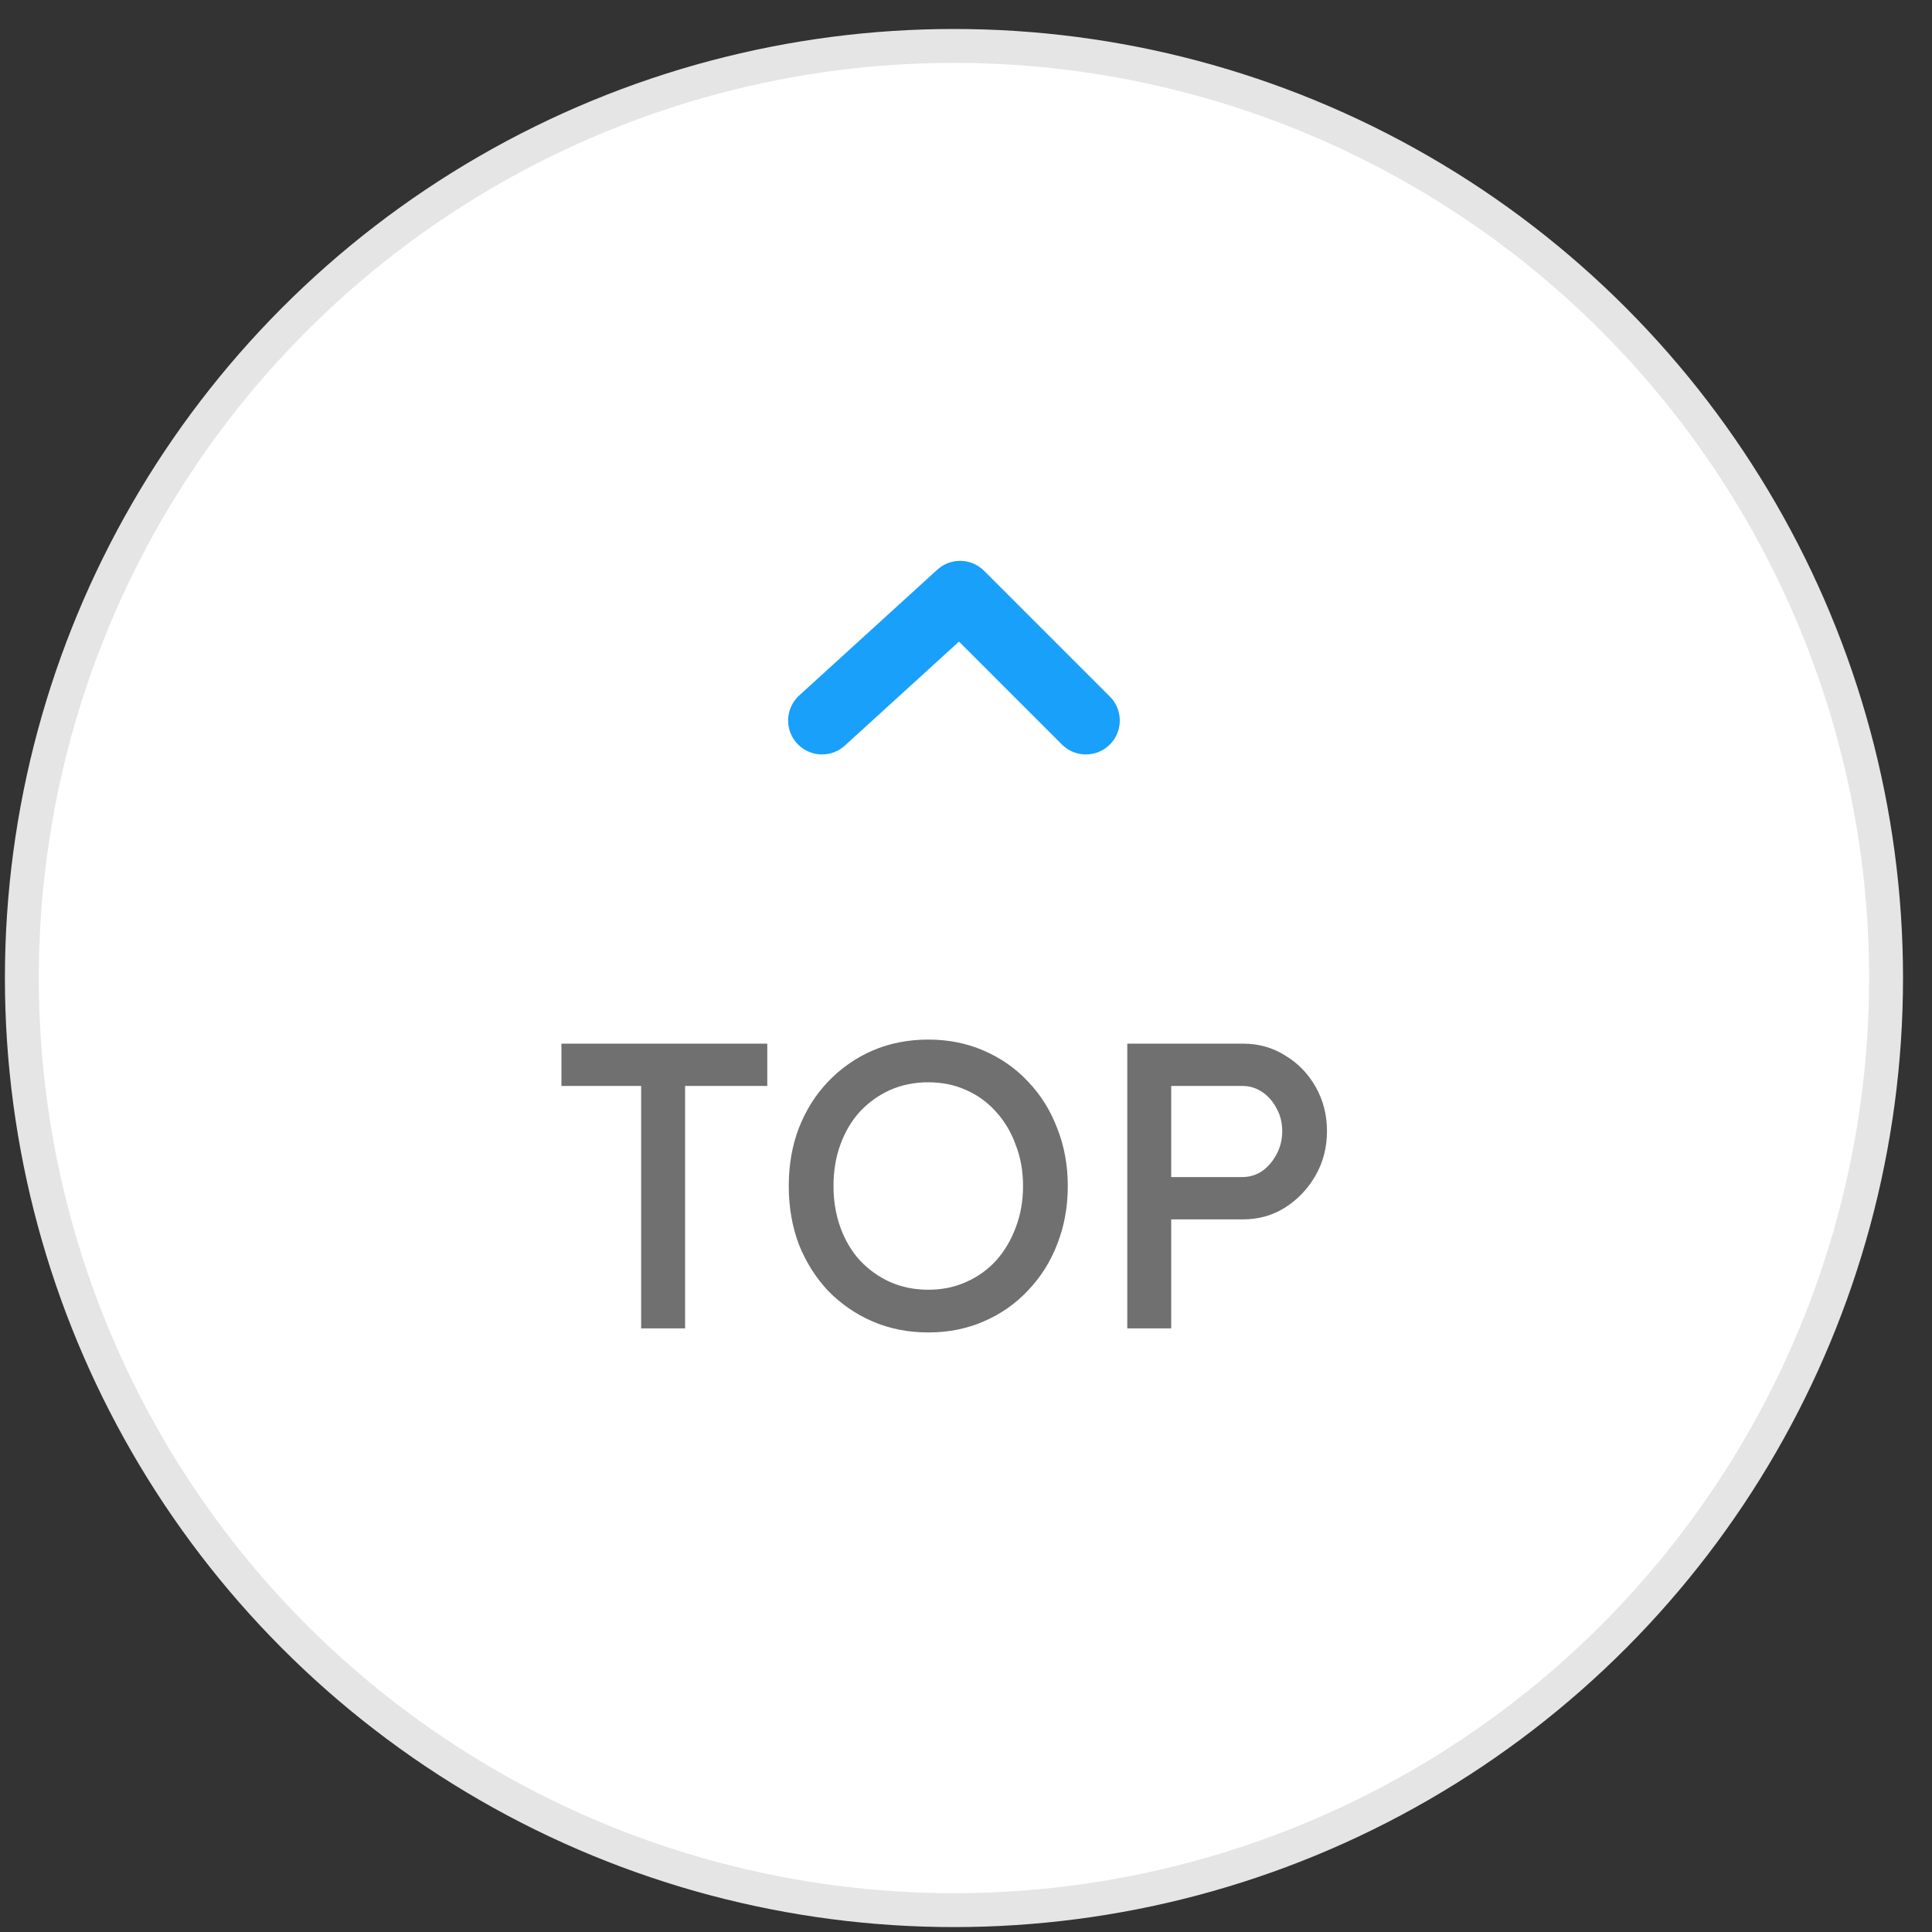
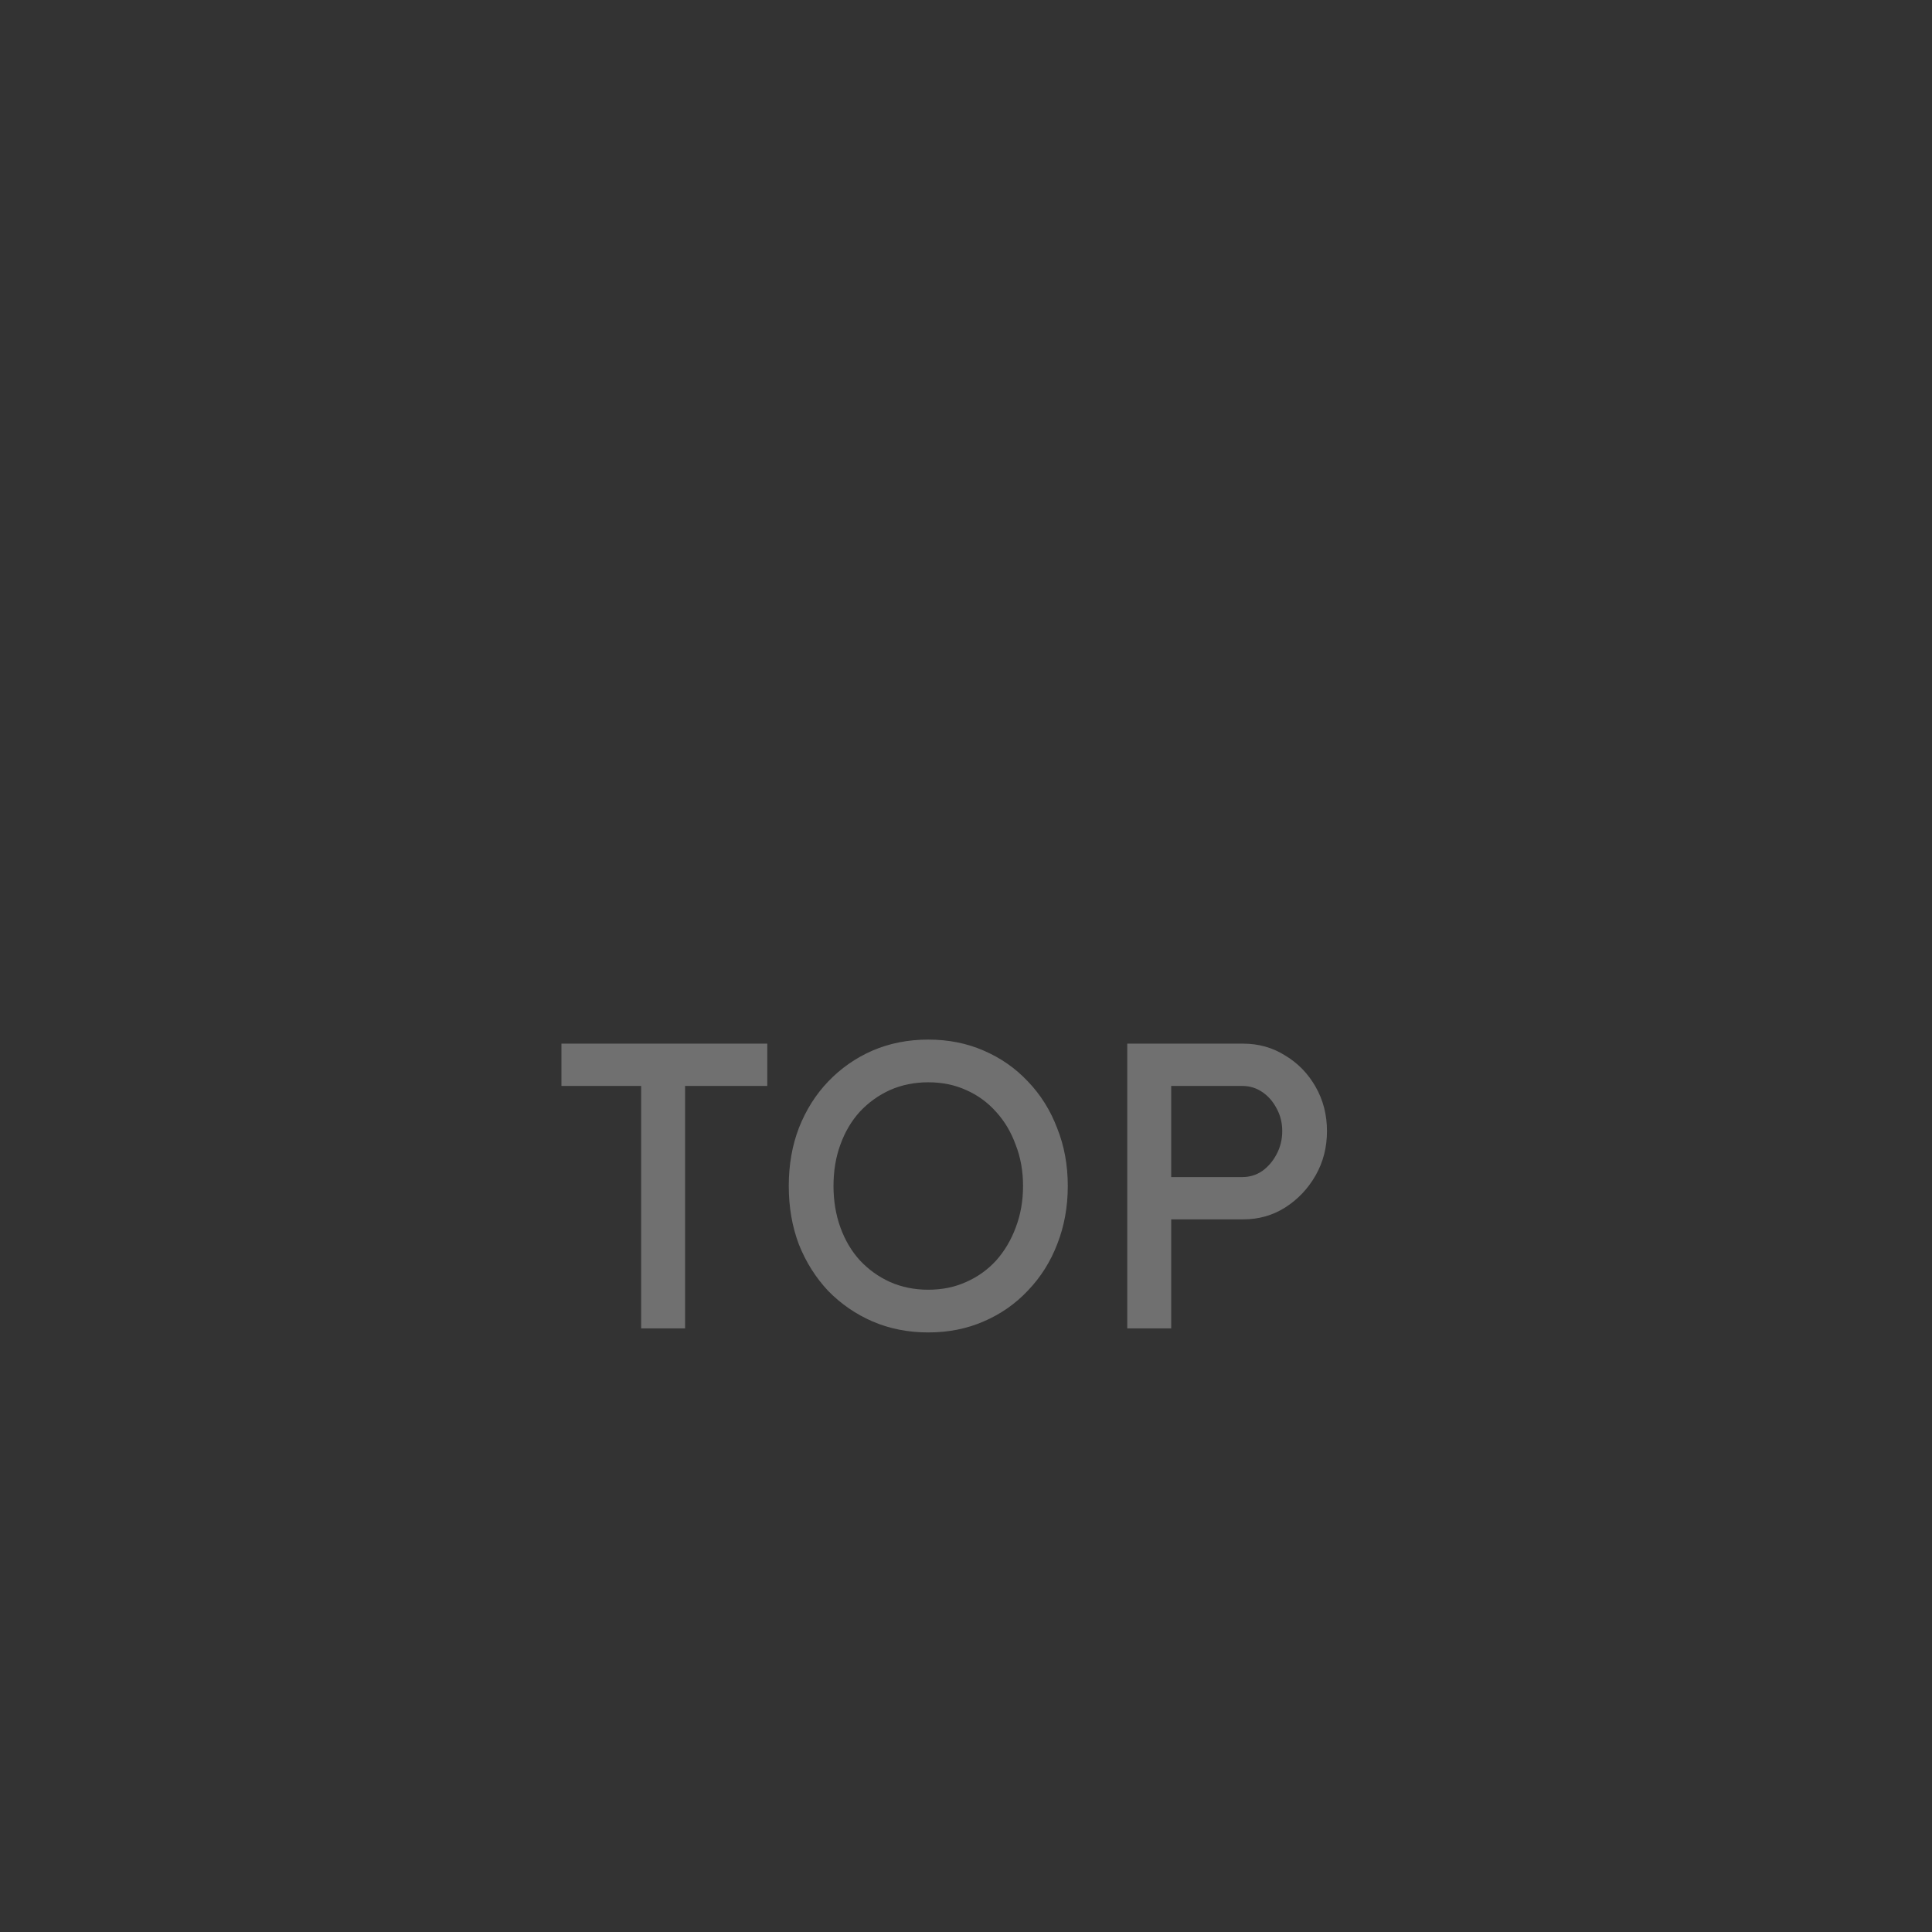
<svg xmlns="http://www.w3.org/2000/svg" width="57" height="57" viewBox="0 0 57 57" fill="none">
  <rect x="0" y="0" width="57" height="57" fill="#333333" stroke="none" />
-   <circle cx="28.145" cy="28.855" r="27.5" fill="white" stroke="#E5E5E5" />
  <path d="M18.916 39.191V32.039H16.564V30.791H22.637V32.039H20.212V39.191H18.916ZM27.387 39.311C26.795 39.311 26.247 39.203 25.743 38.987C25.247 38.771 24.811 38.471 24.435 38.087C24.067 37.695 23.779 37.239 23.571 36.719C23.371 36.191 23.271 35.615 23.271 34.991C23.271 34.367 23.371 33.795 23.571 33.275C23.779 32.747 24.067 32.291 24.435 31.907C24.811 31.515 25.247 31.211 25.743 30.995C26.247 30.779 26.795 30.671 27.387 30.671C27.979 30.671 28.523 30.779 29.019 30.995C29.523 31.211 29.959 31.515 30.327 31.907C30.703 32.299 30.991 32.759 31.191 33.287C31.399 33.807 31.503 34.375 31.503 34.991C31.503 35.607 31.399 36.179 31.191 36.707C30.991 37.227 30.703 37.683 30.327 38.075C29.959 38.467 29.523 38.771 29.019 38.987C28.523 39.203 27.979 39.311 27.387 39.311ZM27.387 38.051C27.795 38.051 28.167 37.975 28.503 37.823C28.847 37.671 29.143 37.459 29.391 37.187C29.639 36.907 29.831 36.583 29.967 36.215C30.111 35.839 30.183 35.431 30.183 34.991C30.183 34.551 30.111 34.147 29.967 33.779C29.831 33.403 29.639 33.079 29.391 32.807C29.143 32.527 28.847 32.311 28.503 32.159C28.167 32.007 27.795 31.931 27.387 31.931C26.979 31.931 26.603 32.007 26.259 32.159C25.923 32.311 25.627 32.523 25.371 32.795C25.123 33.067 24.931 33.391 24.795 33.767C24.659 34.135 24.591 34.543 24.591 34.991C24.591 35.431 24.659 35.839 24.795 36.215C24.931 36.591 25.123 36.915 25.371 37.187C25.627 37.459 25.923 37.671 26.259 37.823C26.603 37.975 26.979 38.051 27.387 38.051ZM33.258 39.191V30.791H36.678C37.134 30.791 37.546 30.907 37.914 31.139C38.29 31.363 38.59 31.671 38.814 32.063C39.038 32.455 39.15 32.891 39.15 33.371C39.15 33.851 39.038 34.287 38.814 34.679C38.59 35.071 38.29 35.387 37.914 35.627C37.546 35.859 37.134 35.975 36.678 35.975H34.554V39.191H33.258ZM34.554 34.727H36.654C36.87 34.727 37.066 34.667 37.242 34.547C37.418 34.419 37.558 34.255 37.662 34.055C37.774 33.847 37.83 33.619 37.83 33.371C37.83 33.123 37.774 32.899 37.662 32.699C37.558 32.499 37.418 32.339 37.242 32.219C37.066 32.099 36.87 32.039 36.654 32.039H34.554V34.727Z" fill="#707070" />
-   <path d="M24.252 21.258L28.326 17.547L32.037 21.258" stroke="#18A0FB" stroke-width="2" stroke-linecap="round" stroke-linejoin="round" />
</svg>